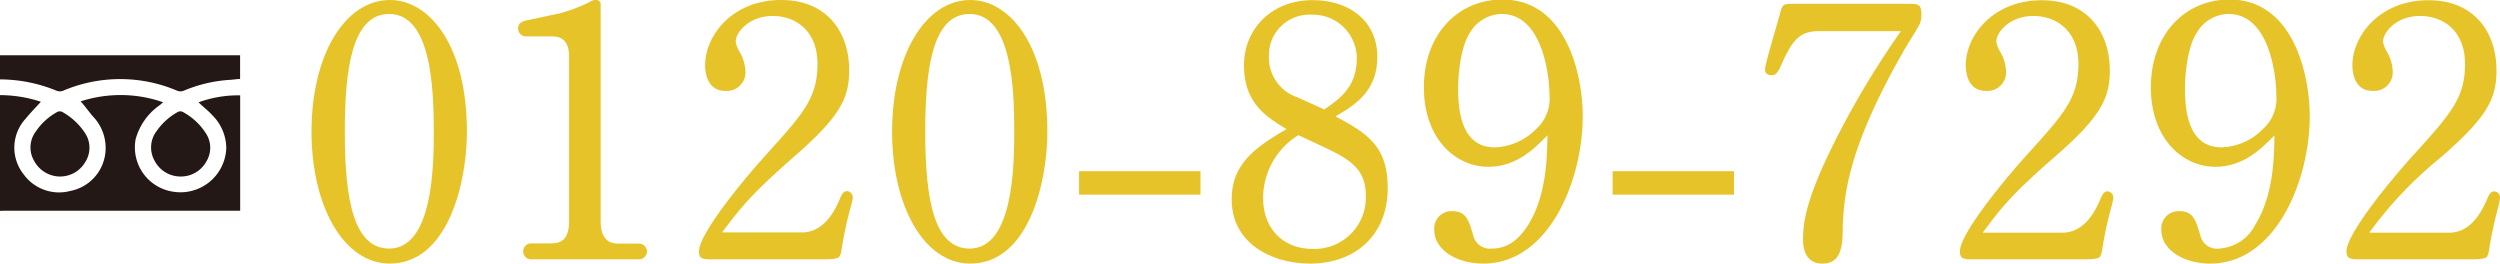
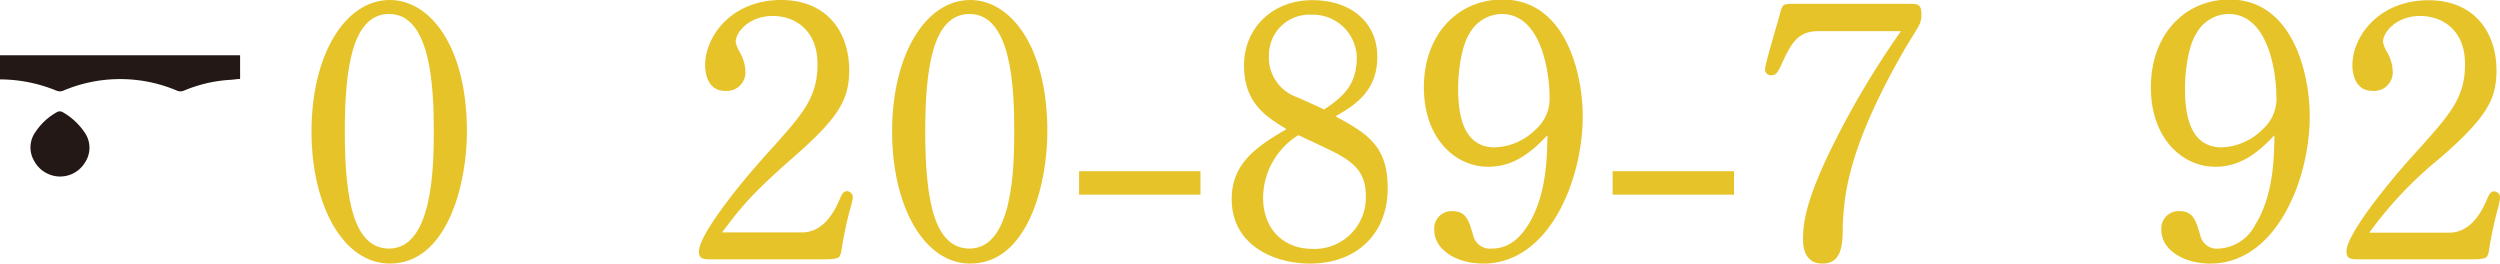
<svg xmlns="http://www.w3.org/2000/svg" viewBox="0 0 313 33">
  <defs>
    <style>.cls-1{fill:#e7c32a;}.cls-2{fill:#231815;}</style>
  </defs>
  <g id="レイヤー_2" data-name="レイヤー 2">
    <g id="レイヤー_1-2" data-name="レイヤー 1">
      <path class="cls-1" d="M48.81,33C43,33,39,25.77,39,16.48,39,6.84,43.21,0,48.81,0c5,0,9.65,5.74,9.65,16.48C58.46,23.05,56,33,48.81,33ZM48.72,1.75c-4.69,0-5.55,7.06-5.55,14.77,0,8.5,1.13,14.6,5.55,14.6,5.5,0,5.59-10.48,5.59-14.64C54.31,11.09,54,1.75,48.72,1.75Z" />
-       <path class="cls-1" d="M80,32.47H66.44a1,1,0,0,1-.94-1,1,1,0,0,1,.94-1H69c1.44,0,2.25-.65,2.25-2.85V7.1c0-1.53-.54-2.54-2.12-2.54H65.86a1,1,0,0,1-1-1c0-.79.76-.92,1-1l4.37-.92A22.22,22.22,0,0,0,73.71.31c.54-.31.67-.31.81-.31a.66.66,0,0,1,.68.35c0,.13,0,1.36,0,1.54V27.65c0,1.76.59,2.85,2.21,2.85H80a1,1,0,0,1,1,1A1,1,0,0,1,80,32.47Z" />
      <path class="cls-1" d="M106.45,26.12a48.64,48.64,0,0,0-1.12,5.35,1.83,1.83,0,0,1-.27.7c-.23.3-1.54.3-2.12.3H89.13c-1.17,0-1.62-.08-1.62-1,0-2.1,5.1-8.46,8.48-12.18,4.51-5,6.36-7,6.36-11.27S99.51,2,96.76,2c-2.94,0-4.65,2-4.65,3.25a3.68,3.68,0,0,0,.45,1.18,5.24,5.24,0,0,1,.77,2.5,2.33,2.33,0,0,1-2.53,2.45c-2.43,0-2.52-2.67-2.52-3.2C88.28,4.47,91.66,0,97.79,0c5.91,0,8.53,4.21,8.53,8.77,0,3.63-1.22,5.91-7.08,11C94,24.37,92.74,26,90.4,29.1h10c2.94,0,4.29-3.11,4.79-4.29.22-.53.45-.88.85-.88a.77.77,0,0,1,.73.83A8.24,8.24,0,0,1,106.45,26.12Z" />
      <path class="cls-1" d="M121.48,33c-5.82,0-9.79-7.23-9.79-16.52,0-9.64,4.19-16.48,9.79-16.48,5,0,9.65,5.74,9.65,16.48C131.13,23.05,128.69,33,121.48,33Zm-.09-31.25c-4.7,0-5.55,7.06-5.55,14.77,0,8.5,1.12,14.6,5.55,14.6,5.5,0,5.59-10.48,5.59-14.64C127,11.09,126.66,1.75,121.39,1.75Z" />
      <path class="cls-1" d="M135.1,24.37V21.43h15.2v2.94Z" />
      <path class="cls-1" d="M164,33c-4.51,0-9.79-2.32-9.79-8.06,0-4.43,3-6.53,6.86-8.77-2.48-1.53-5.32-3.2-5.32-8,0-4.47,3.38-8.15,8.57-8.15,4.69,0,8.12,2.67,8.12,7.1s-3,6.14-5.24,7.45c4.2,2.23,6.54,3.86,6.54,9C173.75,29.19,169.92,33,164,33Zm3.16-13.89c-.63-.35-3.88-1.84-4.6-2.19a9.29,9.29,0,0,0-4.42,7.8c0,4.12,2.7,6.44,6.18,6.44A6.43,6.43,0,0,0,171,24.45C171,21.52,169.38,20.29,167.17,19.11Zm-3-17.27A5.06,5.06,0,0,0,158.87,7a5.24,5.24,0,0,0,3.52,5.17c.49.22,2.88,1.27,3.38,1.54,2.71-1.76,4.1-3.38,4.1-6.53A5.49,5.49,0,0,0,164.19,1.84Z" />
      <path class="cls-1" d="M185.71,33c-3.34,0-6.14-1.71-6.14-4.21a2.17,2.17,0,0,1,2.17-2.36c1.8,0,2.12,1,2.75,3.2a2.14,2.14,0,0,0,2.3,1.49c2.39,0,3.74-1.71,4.56-3,2.3-3.73,2.34-8.46,2.39-11.18-1.63,1.67-3.88,3.94-7.4,3.94-4.15,0-8.07-3.55-8.07-9.94,0-6.71,4.33-11,9.83-11,7.94,0,10.06,9.29,10.06,14.64C198.16,22.44,194,33,185.71,33ZM188,1.75a4.7,4.7,0,0,0-4,2.41c-1,1.54-1.44,4.61-1.44,6.93,0,2.89.45,7.36,4.6,7.36a7.65,7.65,0,0,0,5.19-2.32A5.09,5.09,0,0,0,194,12C194,9.55,193.15,1.75,188,1.75Z" />
      <path class="cls-1" d="M201.9,24.37V21.43h15.2v2.94Z" />
      <path class="cls-1" d="M240.38,2.94c-.18.43-1.4,2.36-1.67,2.8-7.26,12.49-7.85,18.5-8,22.7,0,2.24-.14,4.56-2.53,4.56s-2.44-2.37-2.44-3.07c0-2,.36-4.64,3.16-10.56A108.79,108.79,0,0,1,238,3.9H227.75c-2.39,0-3.34,1.05-4.74,4.25-.54,1.18-.81,1.27-1.26,1.27s-.77-.3-.77-.74c0-.66,1.63-6,1.81-6.75.36-1.36.36-1.45,1.71-1.45h14.7c1,0,1.36.13,1.36,1.36A3.29,3.29,0,0,1,240.38,2.94Z" />
-       <path class="cls-1" d="M264.28,26.12a48.64,48.64,0,0,0-1.12,5.35,1.83,1.83,0,0,1-.27.7c-.23.3-1.54.3-2.12.3H247c-1.17,0-1.62-.08-1.62-1,0-2.1,5.1-8.46,8.48-12.18,4.51-5,6.36-7,6.36-11.27S257.34,2,254.59,2c-2.94,0-4.65,2-4.65,3.25a3.68,3.68,0,0,0,.45,1.18,5.24,5.24,0,0,1,.77,2.5,2.33,2.33,0,0,1-2.53,2.45c-2.43,0-2.52-2.67-2.52-3.2,0-3.68,3.38-8.15,9.51-8.15,5.91,0,8.53,4.21,8.53,8.77,0,3.63-1.22,5.91-7.08,11-5.28,4.6-6.5,6.22-8.84,9.33h10c2.93,0,4.28-3.11,4.78-4.29.22-.53.45-.88.85-.88a.77.77,0,0,1,.73.83A8.24,8.24,0,0,1,264.28,26.12Z" />
      <path class="cls-1" d="M276.73,33c-3.33,0-6.13-1.71-6.13-4.21a2.17,2.17,0,0,1,2.17-2.36c1.8,0,2.12,1,2.75,3.2a2.12,2.12,0,0,0,2.3,1.49,5.44,5.44,0,0,0,4.55-3c2.3-3.73,2.35-8.46,2.39-11.18-1.62,1.67-3.88,3.94-7.39,3.94-4.15,0-8.08-3.55-8.08-9.94,0-6.71,4.33-11,9.84-11,7.93,0,10.05,9.29,10.05,14.64C289.18,22.44,285,33,276.73,33ZM279,1.75a4.68,4.68,0,0,0-4,2.41c-1,1.54-1.44,4.61-1.44,6.93,0,2.89.45,7.36,4.6,7.36a7.63,7.63,0,0,0,5.18-2.32A5.06,5.06,0,0,0,285,12C285,9.55,284.18,1.75,279,1.75Z" />
      <path class="cls-1" d="M312.73,26.12a48.64,48.64,0,0,0-1.13,5.35,1.56,1.56,0,0,1-.27.7c-.23.3-1.53.3-2.12.3h-13.8c-1.17,0-1.63-.08-1.63-1,0-2.1,5.1-8.46,8.49-12.18,4.51-5,6.35-7,6.35-11.27S305.78,2,303,2c-2.93,0-4.65,2-4.65,3.25a3.68,3.68,0,0,0,.46,1.18,5.17,5.17,0,0,1,.76,2.5,2.33,2.33,0,0,1-2.52,2.45c-2.44,0-2.53-2.67-2.53-3.2,0-3.68,3.38-8.15,9.52-8.15,5.91,0,8.52,4.21,8.52,8.77,0,3.63-1.21,5.91-7.08,11a48.88,48.88,0,0,0-8.84,9.33h10c2.93,0,4.28-3.11,4.78-4.29.23-.53.45-.88.86-.88a.76.76,0,0,1,.72.83A8.16,8.16,0,0,1,312.73,26.12Z" />
-       <path class="cls-2" d="M0,11.91a16.49,16.49,0,0,1,5.12.83c-.63.7-1.31,1.38-1.91,2.12a5.36,5.36,0,0,0-.27,6.94,5.48,5.48,0,0,0,5.89,2.1,5.45,5.45,0,0,0,4.34-4.58,5.68,5.68,0,0,0-1.55-4.76c-.53-.63-1-1.29-1.52-1.87a16.22,16.22,0,0,1,10.32.11c-.19.17-.31.28-.44.38a7.63,7.63,0,0,0-3,4.26A5.61,5.61,0,0,0,21.67,24a5.74,5.74,0,0,0,6.66-5.45,5.88,5.88,0,0,0-1.78-4.16c-.51-.56-1.1-1-1.69-1.58a14.44,14.44,0,0,1,5.21-.87V26.38H.76L0,26.4Z" />
      <path class="cls-2" d="M0,6.92l.76,0h29.3V9.89c-.42,0-.86.09-1.3.11A17.57,17.57,0,0,0,23,11.36a1.13,1.13,0,0,1-.81,0,18.23,18.23,0,0,0-14.29,0,1.13,1.13,0,0,1-.81,0A18.78,18.78,0,0,0,0,9.94Z" />
      <path class="cls-2" d="M7.51,22.1a3.7,3.7,0,0,1-3.26-2,3.32,3.32,0,0,1,.25-3.66A7.63,7.63,0,0,1,7.2,14a.72.72,0,0,1,.57,0,8.13,8.13,0,0,1,2.91,2.71,3.32,3.32,0,0,1,0,3.57A3.65,3.65,0,0,1,7.51,22.1Z" />
-       <path class="cls-2" d="M22.65,22.1a3.66,3.66,0,0,1-3.31-2,3.39,3.39,0,0,1,.29-3.72A7.77,7.77,0,0,1,22.3,14a.69.69,0,0,1,.56,0,7.83,7.83,0,0,1,2.89,2.65,3.28,3.28,0,0,1,.12,3.51A3.65,3.65,0,0,1,22.65,22.1Z" />
    </g>
  </g>
</svg>